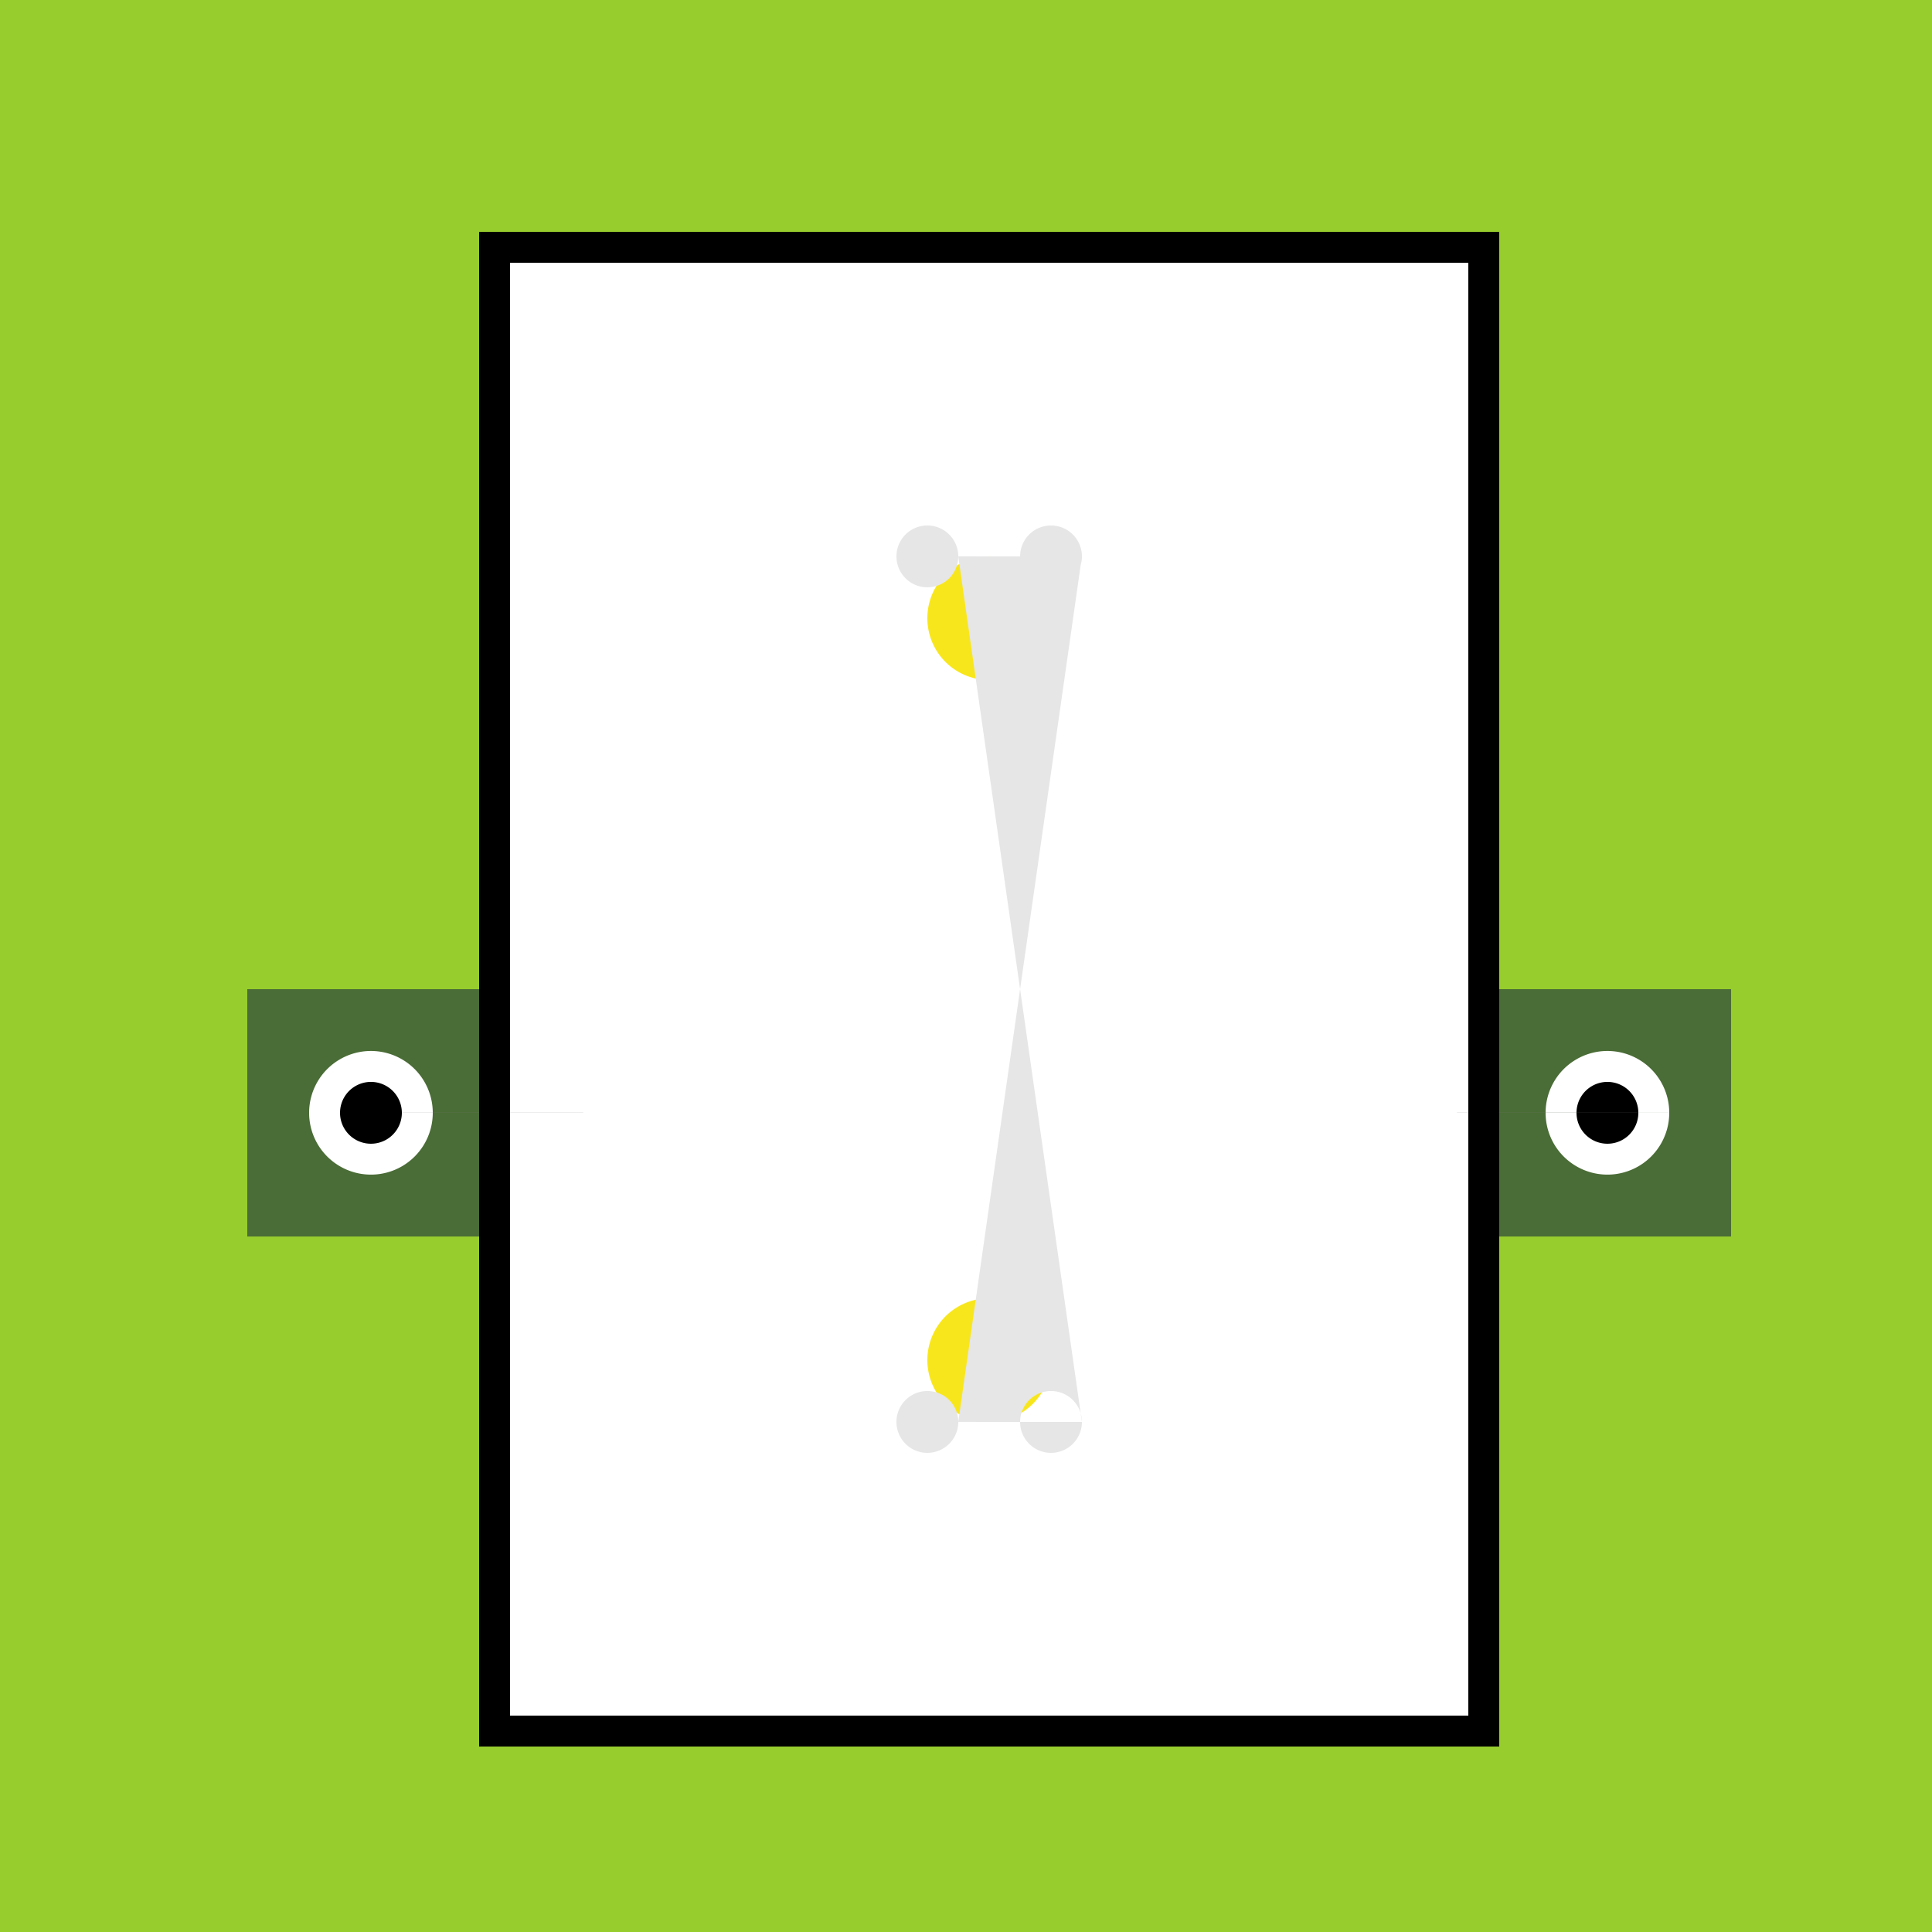
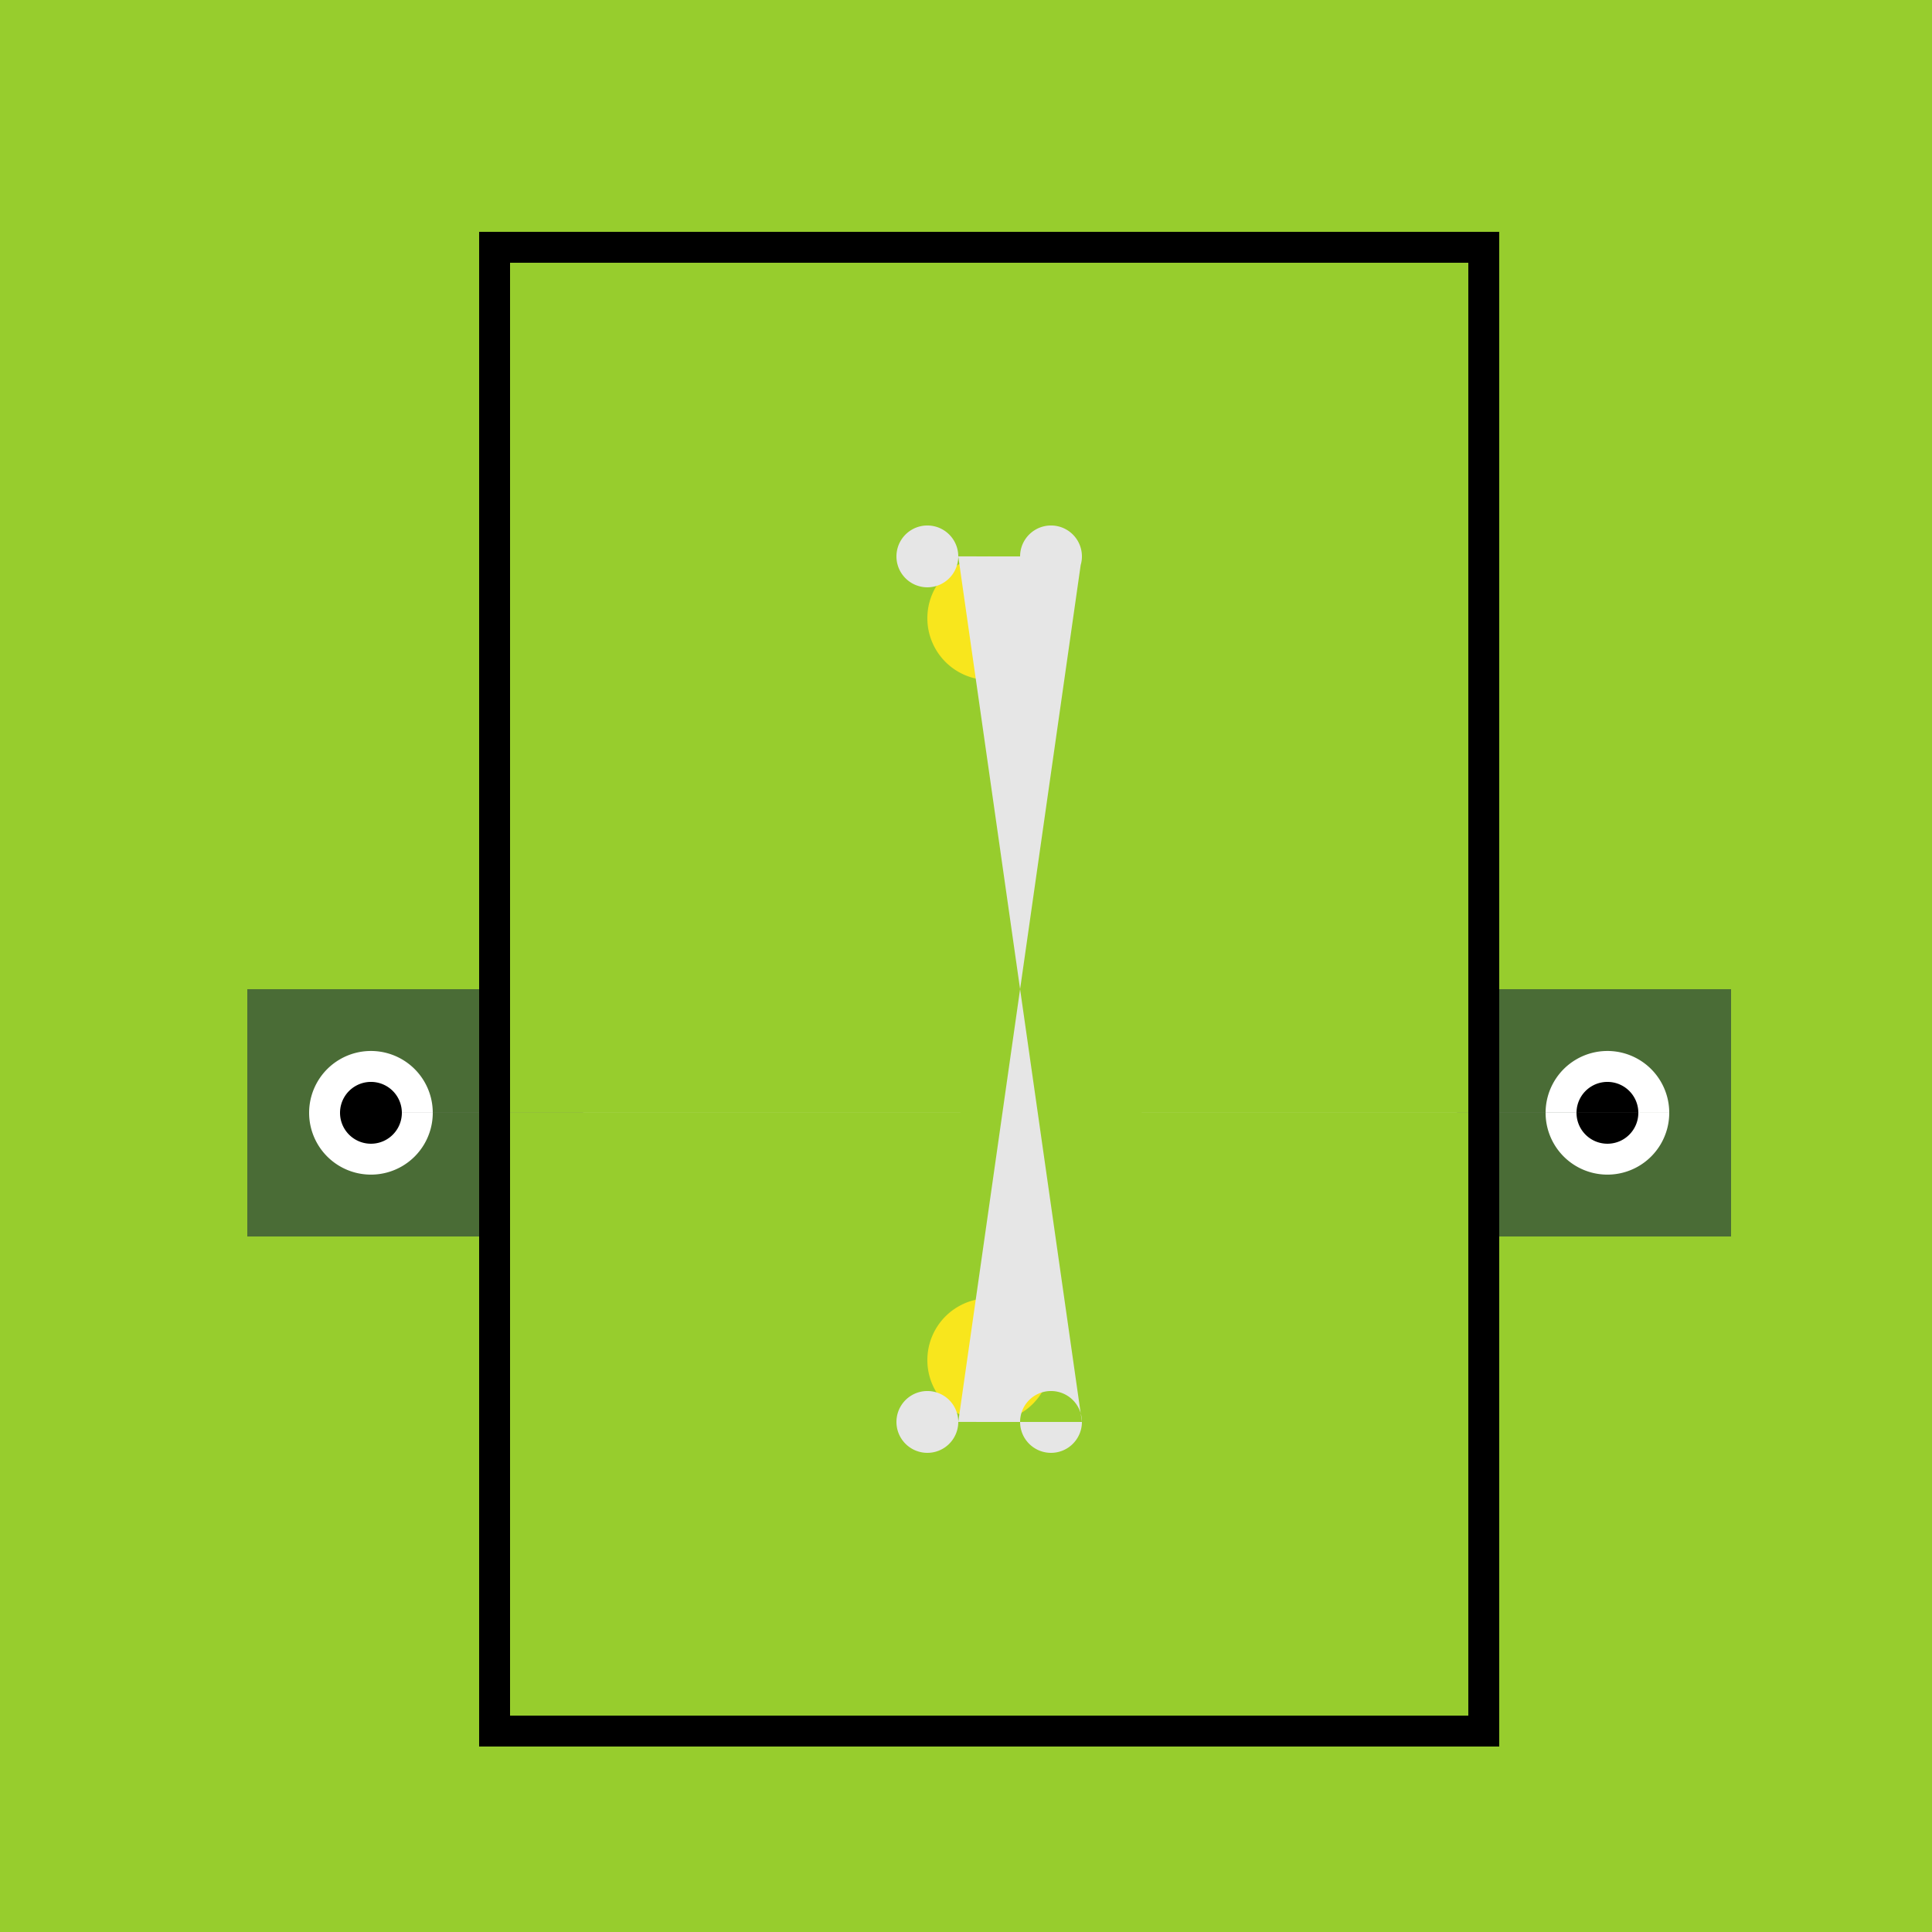
<svg xmlns="http://www.w3.org/2000/svg" width="500" height="500">
  <defs />
  <g>
    <rect fill="#97CD2D" stroke="none" x="0" y="0" width="512" height="512" />
-     <rect fill="#FFFFFF" stroke="none" x="128" y="64" width="256" height="384" />
    <rect fill="#4A6C36" stroke="none" x="64" y="256" width="64" height="64" />
    <rect fill="#4A6C36" stroke="none" x="384" y="256" width="64" height="64" />
    <path fill="#FFFFFF" stroke="none" paint-order="stroke fill markers" d=" M 112 288 A 16 16 0 1 1 112 287.984 L 432 288 A 16 16 0 1 1 432 287.984" />
    <path fill="#000000" stroke="none" paint-order="stroke fill markers" d=" M 104 288 A 8 8 0 1 1 104 287.992 L 424 288 A 8 8 0 1 1 424 287.992" />
    <path fill="#F8E61D" stroke="none" paint-order="stroke fill markers" d=" M 272 160 A 16 16 0 1 1 272 159.984 L 272 352 A 16 16 0 1 1 272 351.984" />
    <path fill="#E6E6E6" stroke="none" paint-order="stroke fill markers" d=" M 248 144 A 8 8 0 1 1 248 143.992 L 280 144 A 8 8 0 1 1 280 143.992 L 248 368 A 8 8 0 1 1 248 367.992 L 280 368 A 8 8 0 1 1 280 367.992" />
    <rect fill="none" stroke="#000000" x="128" y="64" width="256" height="384" stroke-miterlimit="10" stroke-width="8" stroke-dasharray="" />
  </g>
</svg>